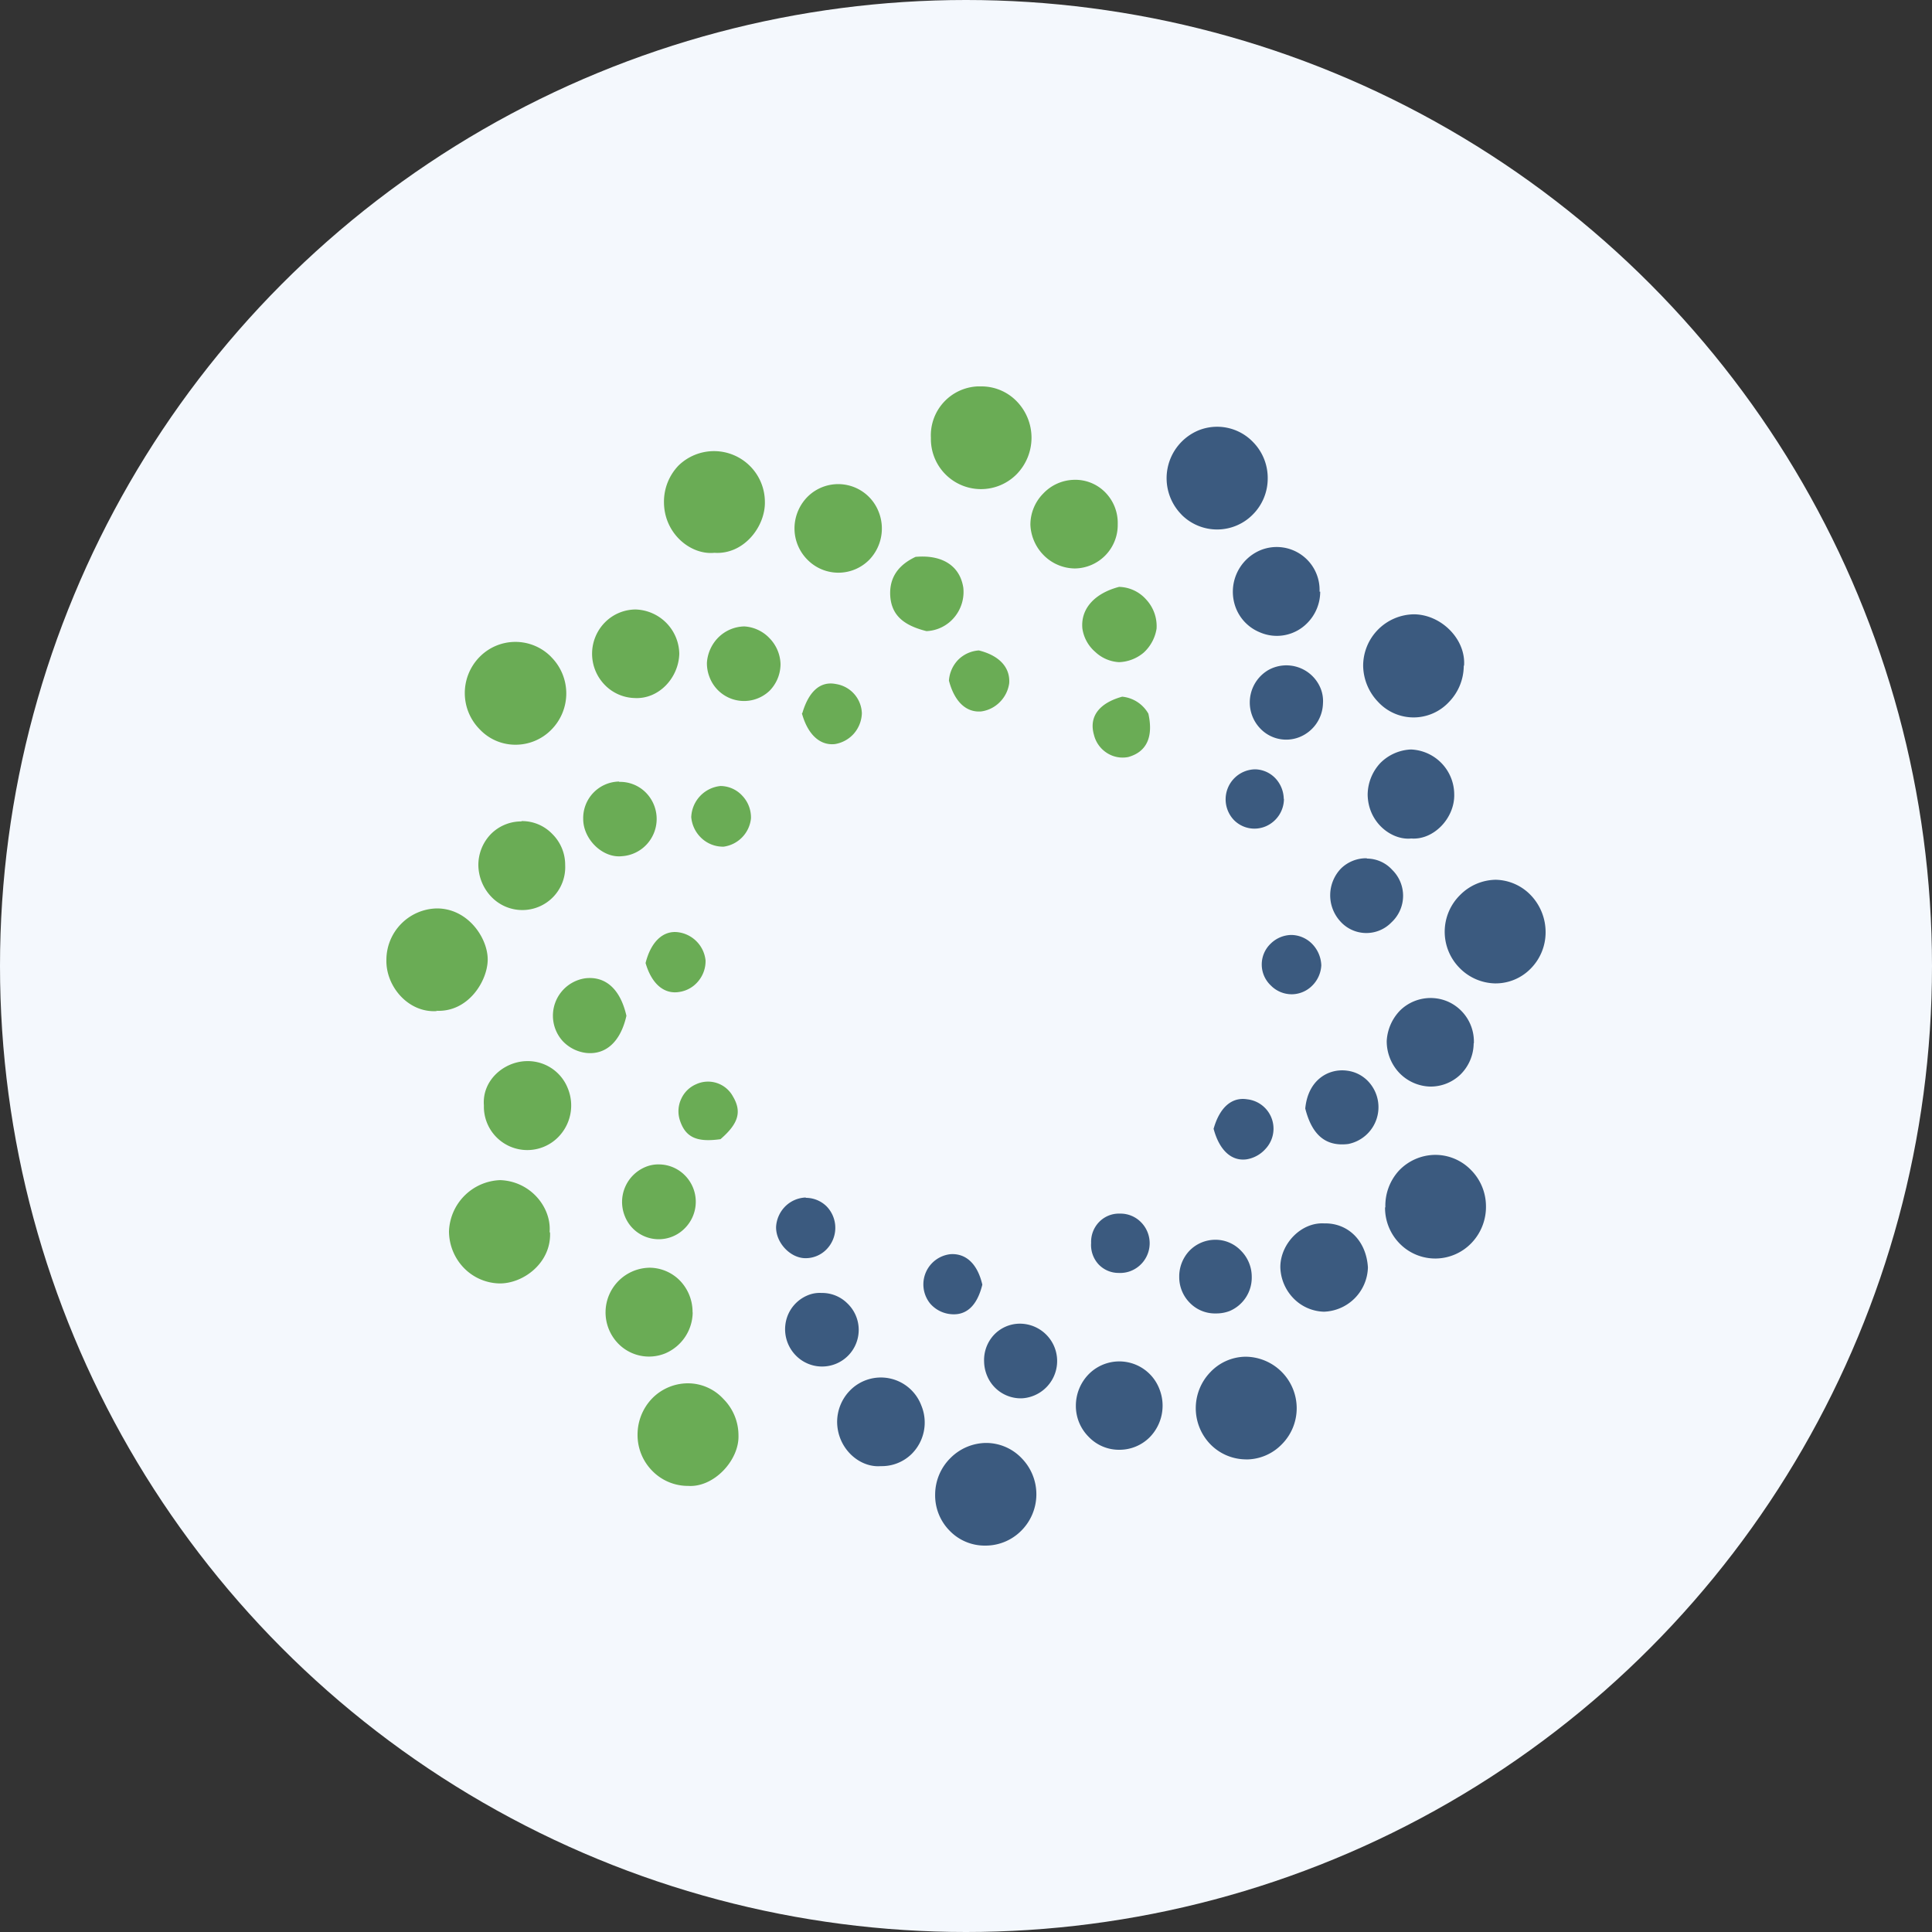
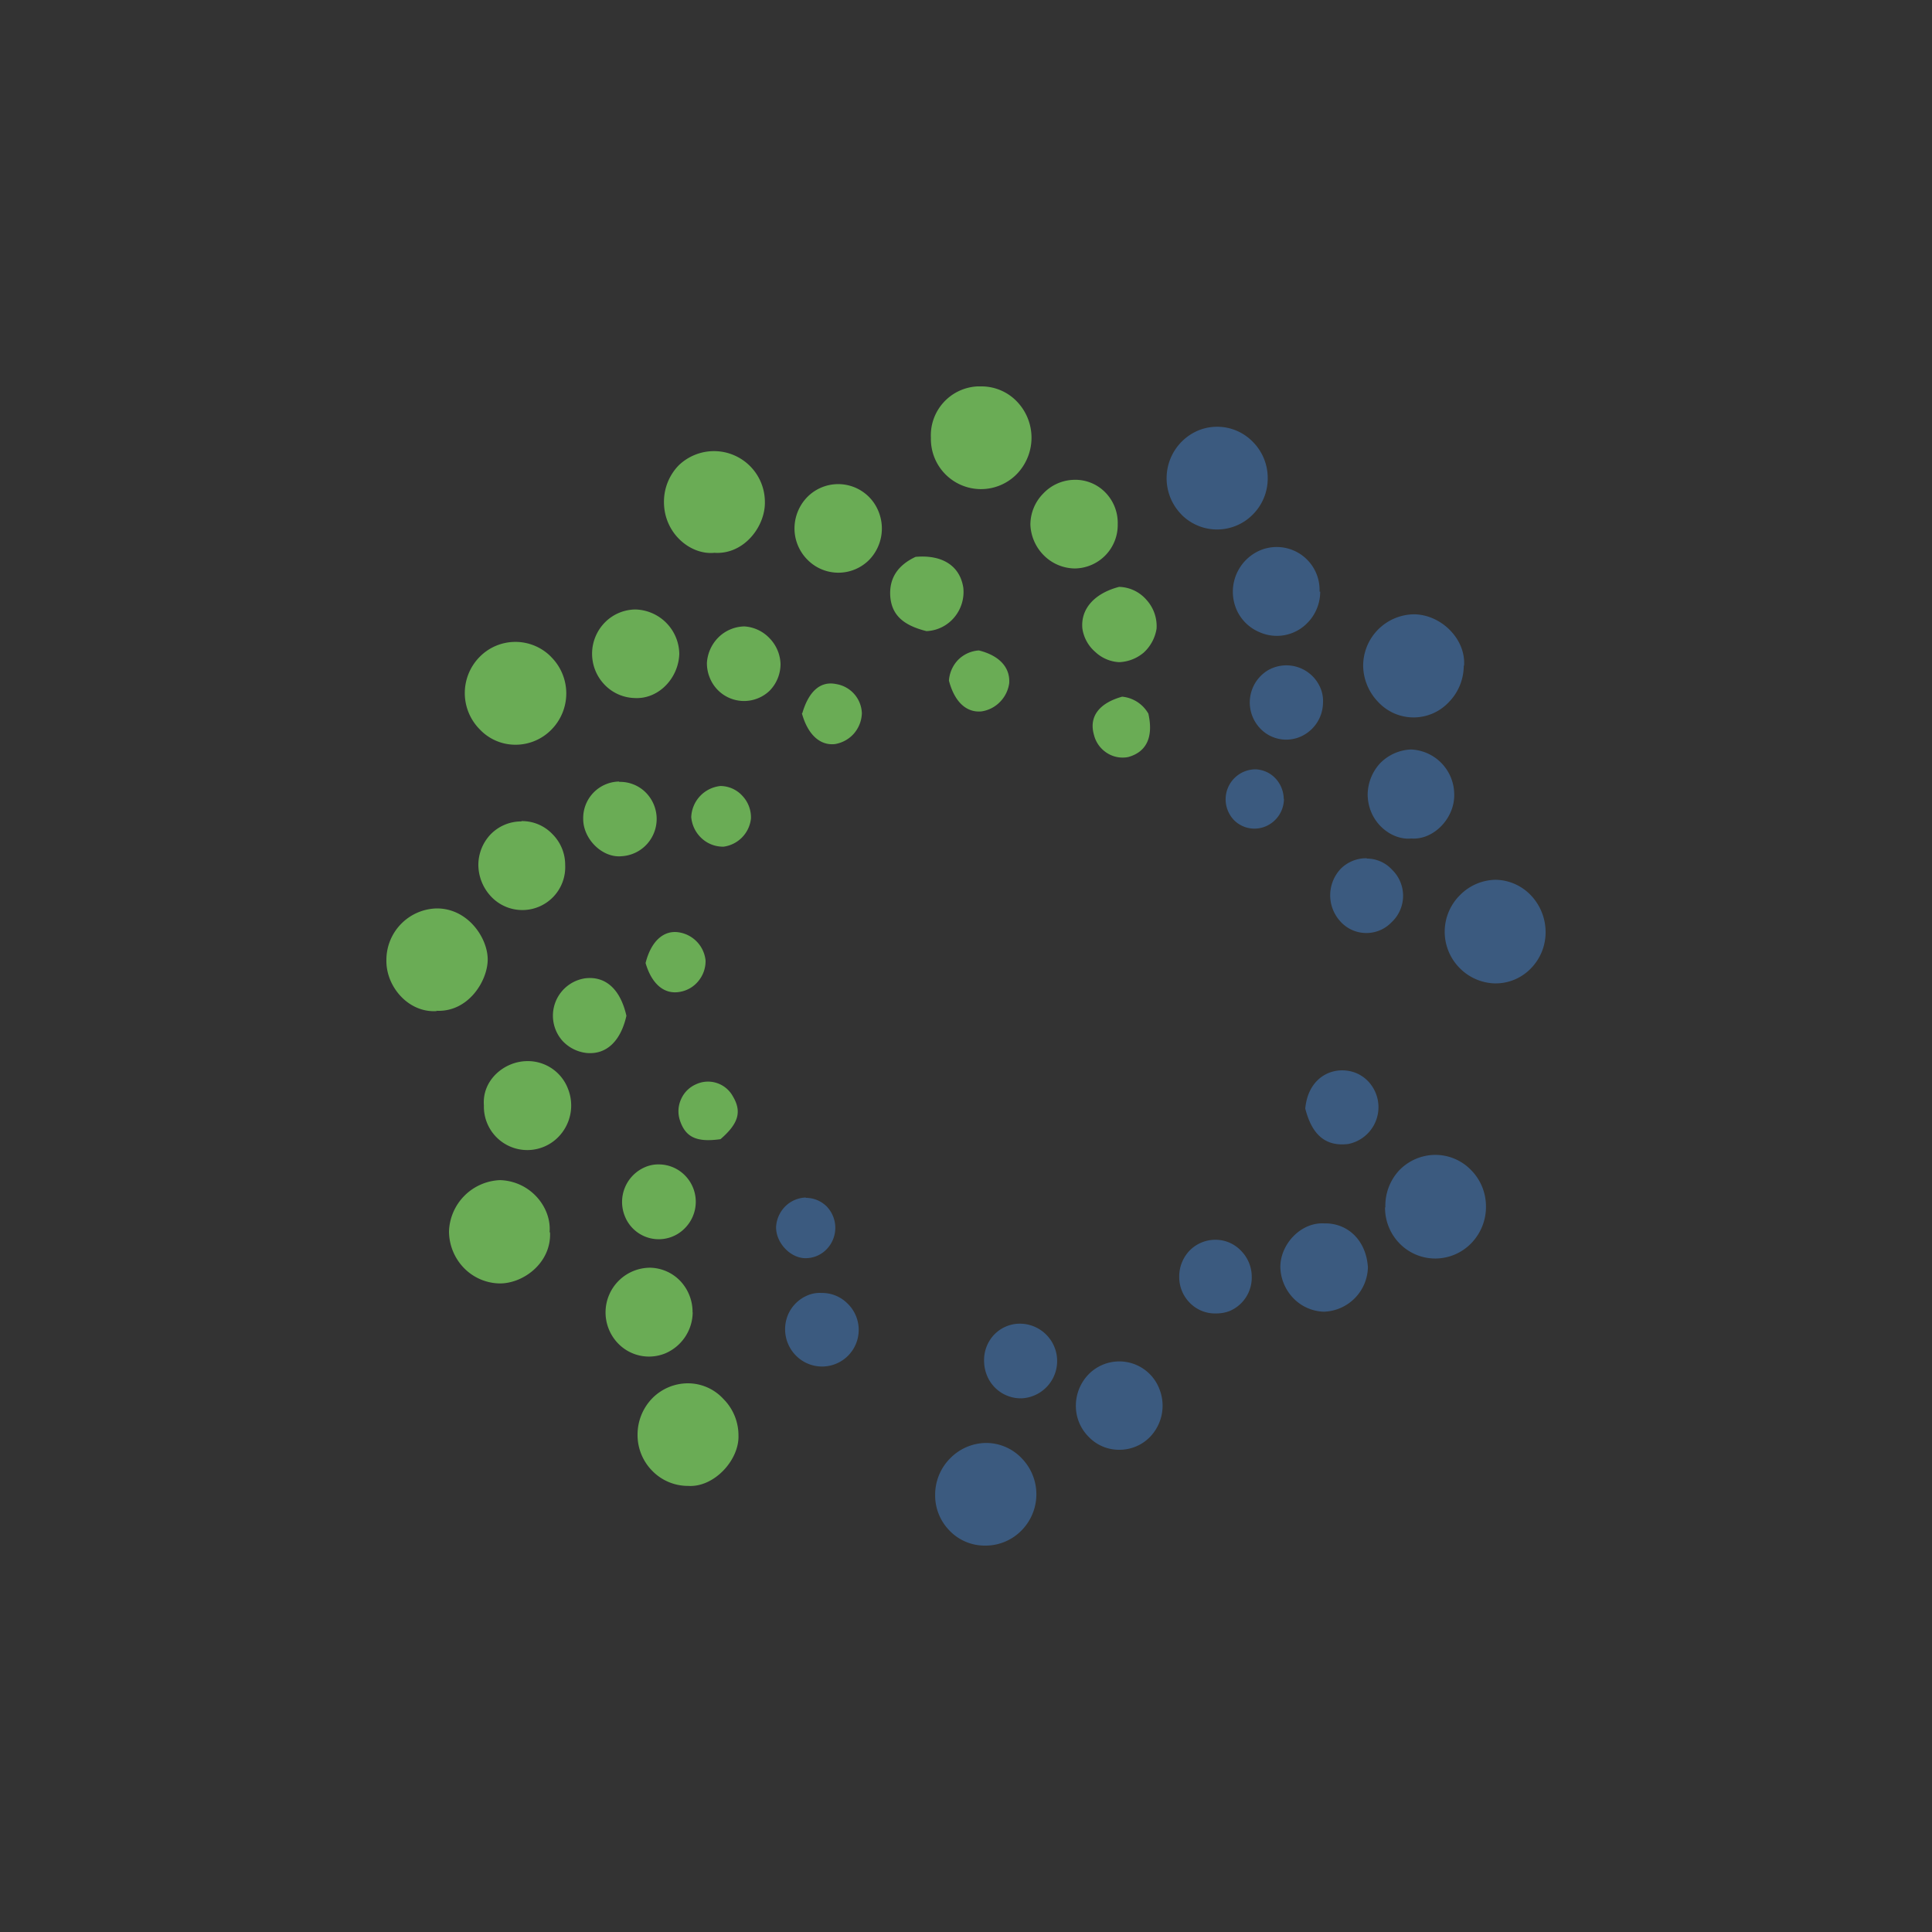
<svg xmlns="http://www.w3.org/2000/svg" id="Layer_1" data-name="Layer 1" viewBox="0 0 300 300" width="300" height="300">
  <rect x="0" y="0" width="300" height="300" fill="#333333" stroke="none" />
  <defs>
    <clipPath id="bz_circular_clip">
      <circle cx="150.0" cy="150.0" r="150.0" />
    </clipPath>
  </defs>
  <g clip-path="url(#bz_circular_clip)">
-     <rect x="-1.5" y="-1.5" width="303" height="303" fill="#f4f8fd" />
    <path d="M153,240a7.56,7.56,0,0,1-5.56-2.33,7.81,7.81,0,0,1-2.23-5.66,8,8,0,0,1,2.39-5.62,7.9,7.9,0,0,1,5.55-2.33,7.63,7.63,0,0,1,5.51,2.39,8,8,0,0,1-.11,11.27A7.81,7.81,0,0,1,153,240Zm87-95.24a8,8,0,0,1-2.33,5.66,7.61,7.61,0,0,1-5.56,2.28,7.94,7.94,0,0,1-5.5-2.43,8,8,0,0,1,.1-11.28,7.94,7.94,0,0,1,5.56-2.38,7.76,7.76,0,0,1,5.51,2.48A8.3,8.3,0,0,1,240,144.76Zm-24.88,42.72a8.06,8.06,0,0,1,2.12-5.72,7.84,7.84,0,0,1,5.5-2.43,7.71,7.71,0,0,1,5.61,2.28,8,8,0,0,1,2.39,5.61,8.1,8.1,0,0,1-2.18,5.72,7.81,7.81,0,0,1-5.55,2.48,7.73,7.73,0,0,1-5.62-2.27,7.91,7.91,0,0,1-2.32-5.67Z" fill="#3b5a7f" />
    <path d="M85.41,191.35c.22,4.76-4.18,8-7.88,7.94A7.92,7.92,0,0,1,72,196.85a8.22,8.22,0,0,1-2.28-5.66,8.25,8.25,0,0,1,7.94-7.94c4.72.16,8,4.23,7.68,8.1Z" fill="#6aac55" />
    <path d="M196.85,74.3a7.91,7.91,0,0,1-2.33,5.61,7.78,7.78,0,0,1-11,.06l-.11-.12a8.05,8.05,0,0,1,2.64-13,7.73,7.73,0,0,1,8.53,1.8A7.94,7.94,0,0,1,196.85,74.3Z" fill="#3b5a7f" />
    <path d="M110.93,85.84c-3.7.37-7.83-3-7.83-7.89a8.1,8.1,0,0,1,2.27-5.67,7.9,7.9,0,0,1,13.4,5.62C118.87,81.71,115.54,86.15,110.93,85.84Z" fill="#6aac55" />
    <path d="M227.29,103.41A8.09,8.09,0,0,1,225,109,7.5,7.5,0,0,1,214,109a8.27,8.27,0,0,1-2.33-5.61,8,8,0,0,1,7.84-8c4.23,0,8.1,3.81,7.83,7.94Z" fill="#3b5a7f" />
    <path d="M67.84,157c-4.4.32-7.94-3.81-7.84-7.94a8,8,0,0,1,7.84-8c4.87,0,7.94,4.66,7.89,8s-3.07,8.16-8,7.89ZM80,115.64a7.59,7.59,0,0,1-5.5-2.38,8,8,0,0,1,0-11.28,7.78,7.78,0,0,1,11-.06l.11.12a8,8,0,0,1,0,11.27A7.77,7.77,0,0,1,80,115.64ZM144.55,68a7.61,7.61,0,0,1,7.24-8h.54a7.62,7.62,0,0,1,5.56,2.33,8.11,8.11,0,0,1,0,11.28A7.78,7.78,0,0,1,144.55,68Z" fill="#6aac55" />
-     <path d="M193.41,226.61a7.76,7.76,0,0,1-5.45-2.33,8.05,8.05,0,0,1,0-11.23,7.63,7.63,0,0,1,5.45-2.38,8,8,0,0,1,7.94,8,7.93,7.93,0,0,1-2.33,5.62,7.69,7.69,0,0,1-5.55,2.33Z" fill="#3b5a7f" />
    <path d="M106.85,230.73a7.72,7.72,0,0,1-5.55-2.32A7.91,7.91,0,0,1,99,222.74a8.08,8.08,0,0,1,2.28-5.61,7.79,7.79,0,0,1,5.55-2.33,7.49,7.49,0,0,1,5.51,2.44,8,8,0,0,1,2.33,5.66C114.8,226.71,110.88,231,106.85,230.73Z" fill="#6aac55" />
-     <path d="M136.77,227.66c-3.34.27-6.73-2.75-6.78-6.83a7,7,0,0,1,2-4.92,6.71,6.71,0,0,1,11.07,2.33,6.89,6.89,0,0,1-1.49,7.52A6.61,6.61,0,0,1,136.77,227.66ZM228.83,162a6.88,6.88,0,0,1-2.07,4.87,6.67,6.67,0,0,1-4.76,1.85,6.9,6.9,0,0,1-4.76-2.17,7.14,7.14,0,0,1-1.91-4.92,7.36,7.36,0,0,1,2.12-4.77,6.77,6.77,0,0,1,7.41-1.32,6.78,6.78,0,0,1,4,6.46Z" fill="#3b5a7f" />
    <path d="M98.54,108.39a6.71,6.71,0,0,1-4.71-2.12,6.93,6.93,0,0,1,.11-9.63,6.73,6.73,0,0,1,4.76-2,7,7,0,0,1,6.78,6.89C105.37,105.27,102.3,108.6,98.54,108.39Z" fill="#6aac55" />
    <path d="M173.82,225.12a6.49,6.49,0,0,1-4.76-2,6.77,6.77,0,0,1-2-4.87,7,7,0,0,1,2-4.87,6.67,6.67,0,0,1,11,2.38,7,7,0,0,1-1.53,7.41A6.62,6.62,0,0,1,173.82,225.12Z" fill="#3b5a7f" />
    <path d="M173.56,81.39a6.75,6.75,0,0,1-6.67,6.88,6.89,6.89,0,0,1-4.77-2A7.13,7.13,0,0,1,160,81.5a6.88,6.88,0,0,1,2-4.87,6.78,6.78,0,0,1,4.66-2.12,6.51,6.51,0,0,1,4.92,1.9A6.76,6.76,0,0,1,173.56,81.39Zm-66,122.4a7,7,0,0,1-4.23,6.35,6.67,6.67,0,0,1-7.41-1.59,6.94,6.94,0,0,1,5-11.7,6.66,6.66,0,0,1,4.77,2.12A7,7,0,0,1,107.54,203.79ZM81,127.5a6.5,6.5,0,0,1,4.76,2,6.72,6.72,0,0,1,2,4.82,6.66,6.66,0,0,1-11.48,4.92,7.25,7.25,0,0,1-2-4.82,6.9,6.9,0,0,1,1.91-4.87,6.63,6.63,0,0,1,4.76-2Z" fill="#6aac55" />
    <path d="M205,91.87a6.91,6.91,0,0,1-2,4.87,6.61,6.61,0,0,1-7.41,1.43,6.71,6.71,0,0,1-3.66-3.7,7,7,0,0,1,3.71-9,6.66,6.66,0,0,1,9.26,6.4Zm.58,98.1c3.6-.11,6.56,2.54,6.83,6.83a7.07,7.07,0,0,1-6.83,6.88,6.85,6.85,0,0,1-4.77-2.12,7.19,7.19,0,0,1-2-4.81c0-3.6,3.23-7,6.83-6.78Z" fill="#3b5a7f" />
    <path d="M123.37,82.18a7,7,0,0,1,1.91-4.92,6.74,6.74,0,0,1,11.12,2.12A7,7,0,0,1,135,86.9a6.73,6.73,0,0,1-9.51.12l0,0A6.89,6.89,0,0,1,123.37,82.18ZM75.14,171.65c-.31-3.91,3.13-6.83,6.67-6.88A6.67,6.67,0,0,1,88.17,169a7,7,0,0,1-1.49,7.57,6.74,6.74,0,0,1-11.54-4.93Z" fill="#6aac55" />
    <path d="M219.14,130.2c-3,.32-6.72-2.43-6.77-6.83a7.29,7.29,0,0,1,1.95-4.87,7.12,7.12,0,0,1,4.77-2.12,7,7,0,0,1,6.72,6.94C225.92,127,222.64,130.47,219.14,130.2Zm-66.33,81.21a5.74,5.74,0,0,1,1.53-4.13,5.55,5.55,0,0,1,3.92-1.74,5.8,5.8,0,0,1,.42,11.59,5.66,5.66,0,0,1-5.4-3.49,6,6,0,0,1-.47-2.28Z" fill="#3b5a7f" />
    <path d="M142.17,86.47c4.13-.37,6.88,1.38,7.41,4.77a6.13,6.13,0,0,1-1.38,4.6A5.94,5.94,0,0,1,143.86,98c-3.6-.9-5.35-2.49-5.61-5.29C138,89.65,139.57,87.69,142.17,86.47Z" fill="#6aac55" />
    <path d="M212.26,133.32a5.32,5.32,0,0,1,3.92,1.75,5.63,5.63,0,0,1-.11,8.15,5.42,5.42,0,0,1-8-.21,6,6,0,0,1,.16-8.15,5.58,5.58,0,0,1,4-1.59Z" fill="#3b5a7f" />
    <path d="M97.27,157.73c-.9,4-3.17,6.09-6.24,5.77a6,6,0,0,1-3.66-1.85,5.87,5.87,0,0,1,3.5-9.74C94,151.54,96.32,153.55,97.27,157.73Zm5.08,23.08a5.7,5.7,0,0,1,4,1.7,5.82,5.82,0,0,1,0,8.2,5.66,5.66,0,0,1-9.32-1.85,5.88,5.88,0,0,1,3.12-7.62,5.19,5.19,0,0,1,2.23-.43Zm13.24-83.54a5.88,5.88,0,0,1,3.92,1.85,6,6,0,0,1,1.69,4,5.93,5.93,0,0,1-1.69,4.13,5.73,5.73,0,0,1-9.32-2.07,5.86,5.86,0,0,1-.42-2.27,6.14,6.14,0,0,1,1.85-4A5.89,5.89,0,0,1,115.59,97.27Z" fill="#6aac55" />
    <path d="M127.55,200.77a5.56,5.56,0,0,1,4,1.59,5.69,5.69,0,1,1-7.94,8.15,5.81,5.81,0,0,1-1.27-6.3,5.67,5.67,0,0,1,3.07-3.07A4.78,4.78,0,0,1,127.55,200.77Zm77.88-91.53a5.81,5.81,0,0,1-3.71,5.24,5.56,5.56,0,0,1-6.14-1.48,5.84,5.84,0,0,1,.38-8.23,6.28,6.28,0,0,1,.89-.67,5.74,5.74,0,0,1,8.26,2.91A5.28,5.28,0,0,1,205.43,109.24Zm-2.75,62.89c.42-4.45,3.6-6.25,6.46-5.88a5.44,5.44,0,0,1,3.49,1.86,5.83,5.83,0,0,1-3.28,9.53C205.91,178.06,203.74,176.31,202.68,172.13Z" fill="#3b5a7f" />
    <path d="M96.16,121.41a5.62,5.62,0,0,1,4,1.54,5.82,5.82,0,0,1,.32,8.1,5.75,5.75,0,0,1-3.92,1.9c-3,.32-6-2.64-6-5.77a5.67,5.67,0,0,1,5.5-5.82h.06Zm77.61-30.28a5.81,5.81,0,0,1,4.24,2,6.06,6.06,0,0,1,1.58,4.5,6.41,6.41,0,0,1-2,3.71,6.27,6.27,0,0,1-3.82,1.48,5.84,5.84,0,0,1-3.7-1.59,5.91,5.91,0,0,1-2-3.65C167.79,94.57,169.91,92.14,173.77,91.13Z" fill="#6aac55" />
    <path d="M194.37,198.28a5.63,5.63,0,0,1-3.45,5.3,5.79,5.79,0,0,1-2.11.37,5.45,5.45,0,0,1-4-1.59,5.66,5.66,0,0,1-1.7-4.08,5.81,5.81,0,0,1,1.59-4.07,5.61,5.61,0,0,1,4-1.7,5.46,5.46,0,0,1,4,1.7A5.73,5.73,0,0,1,194.37,198.28Zm5-74.22a4.66,4.66,0,0,1-2.8,4.24,4.47,4.47,0,0,1-5-1,4.66,4.66,0,0,1,3.33-7.84,4.47,4.47,0,0,1,3.13,1.38A4.78,4.78,0,0,1,199.34,124.06Z" fill="#3b5a7f" />
    <path d="M124.59,110.72c1-3.39,2.81-5,5.24-4.5a4.75,4.75,0,0,1,4,4.55,5.07,5.07,0,0,1-1.27,3.18,5,5,0,0,1-2.91,1.59c-2.33.26-4.23-1.49-5.13-4.77Z" fill="#6aac55" />
    <path d="M125.12,186a4.6,4.6,0,0,1,3.23,1.32,4.78,4.78,0,0,1,0,6.67,4.52,4.52,0,0,1-3.28,1.38c-2.33,0-4.61-2.38-4.56-4.87a4.9,4.9,0,0,1,1.43-3.18,4.74,4.74,0,0,1,3.18-1.37Z" fill="#3b5a7f" />
    <path d="M147.35,105.69a5.15,5.15,0,0,1,1.43-3.23A5,5,0,0,1,152,101c3.18.79,4.87,2.64,4.71,5.08a5.12,5.12,0,0,1-1.43,2.91,5,5,0,0,1-2.91,1.48C150,110.67,148.2,108.92,147.35,105.69Z" fill="#6aac55" />
-     <path d="M188.44,175.31c.95-3.39,2.85-5,5.24-4.61a4.59,4.59,0,0,1,2.8,7.73,5,5,0,0,1-2.91,1.59c-2.33.32-4.23-1.38-5.13-4.77Zm12.17-20.92a4.55,4.55,0,0,1-3.28-1.37,4.47,4.47,0,0,1,0-6.51,4.67,4.67,0,0,1,3.18-1.33,4.61,4.61,0,0,1,3.23,1.38,5,5,0,0,1,1.43,3.33,4.76,4.76,0,0,1-1.43,3.18A4.53,4.53,0,0,1,200.61,154.39ZM169.43,193a4.41,4.41,0,0,1,1.27-3.28,4.27,4.27,0,0,1,3.18-1.27,4.46,4.46,0,0,1,3.28,1.32,4.63,4.63,0,0,1-1.69,7.63,4.54,4.54,0,0,1-1.75.26,4.27,4.27,0,0,1-3.18-1.38A4.42,4.42,0,0,1,169.43,193Zm-16.89,6.46c-.84,3.44-2.64,5-5.29,4.55a4.82,4.82,0,0,1-2.81-1.59,4.72,4.72,0,0,1,3.13-7.67C150,194.58,151.8,196.27,152.54,199.5Z" fill="#3b5a7f" />
    <path d="M111.88,176.89c-3.75.53-5.5-.31-6.35-3.07a4.52,4.52,0,0,1,.27-3.23,4.47,4.47,0,0,1,2.27-2.22,4.4,4.4,0,0,1,5.72,1.85C115.22,172.61,114.69,174.46,111.88,176.89Zm62.37-68.71a5.27,5.27,0,0,1,4.07,2.64c.8,3.6-.26,5.93-3.12,6.73a4.49,4.49,0,0,1-3.33-.64,4.64,4.64,0,0,1-2-2.8C169.06,111.3,170.65,109.18,174.25,108.18Zm-74,41.34c.84-3.33,2.75-5.08,5.08-4.76a4.93,4.93,0,0,1,4.23,4.39,4.85,4.85,0,0,1-1.11,3.18,4.68,4.68,0,0,1-2.91,1.69C103.15,154.45,101.19,152.81,100.24,149.52Zm7.09-22.71a5.05,5.05,0,0,1,4.55-4.76,4.65,4.65,0,0,1,3.39,1.53,4.89,4.89,0,0,1,1.33,3.5,4.94,4.94,0,0,1-4.24,4.39,4.87,4.87,0,0,1-3.44-1.32A5.06,5.06,0,0,1,107.33,126.81Z" fill="#6aac55" />
  </g>
</svg>